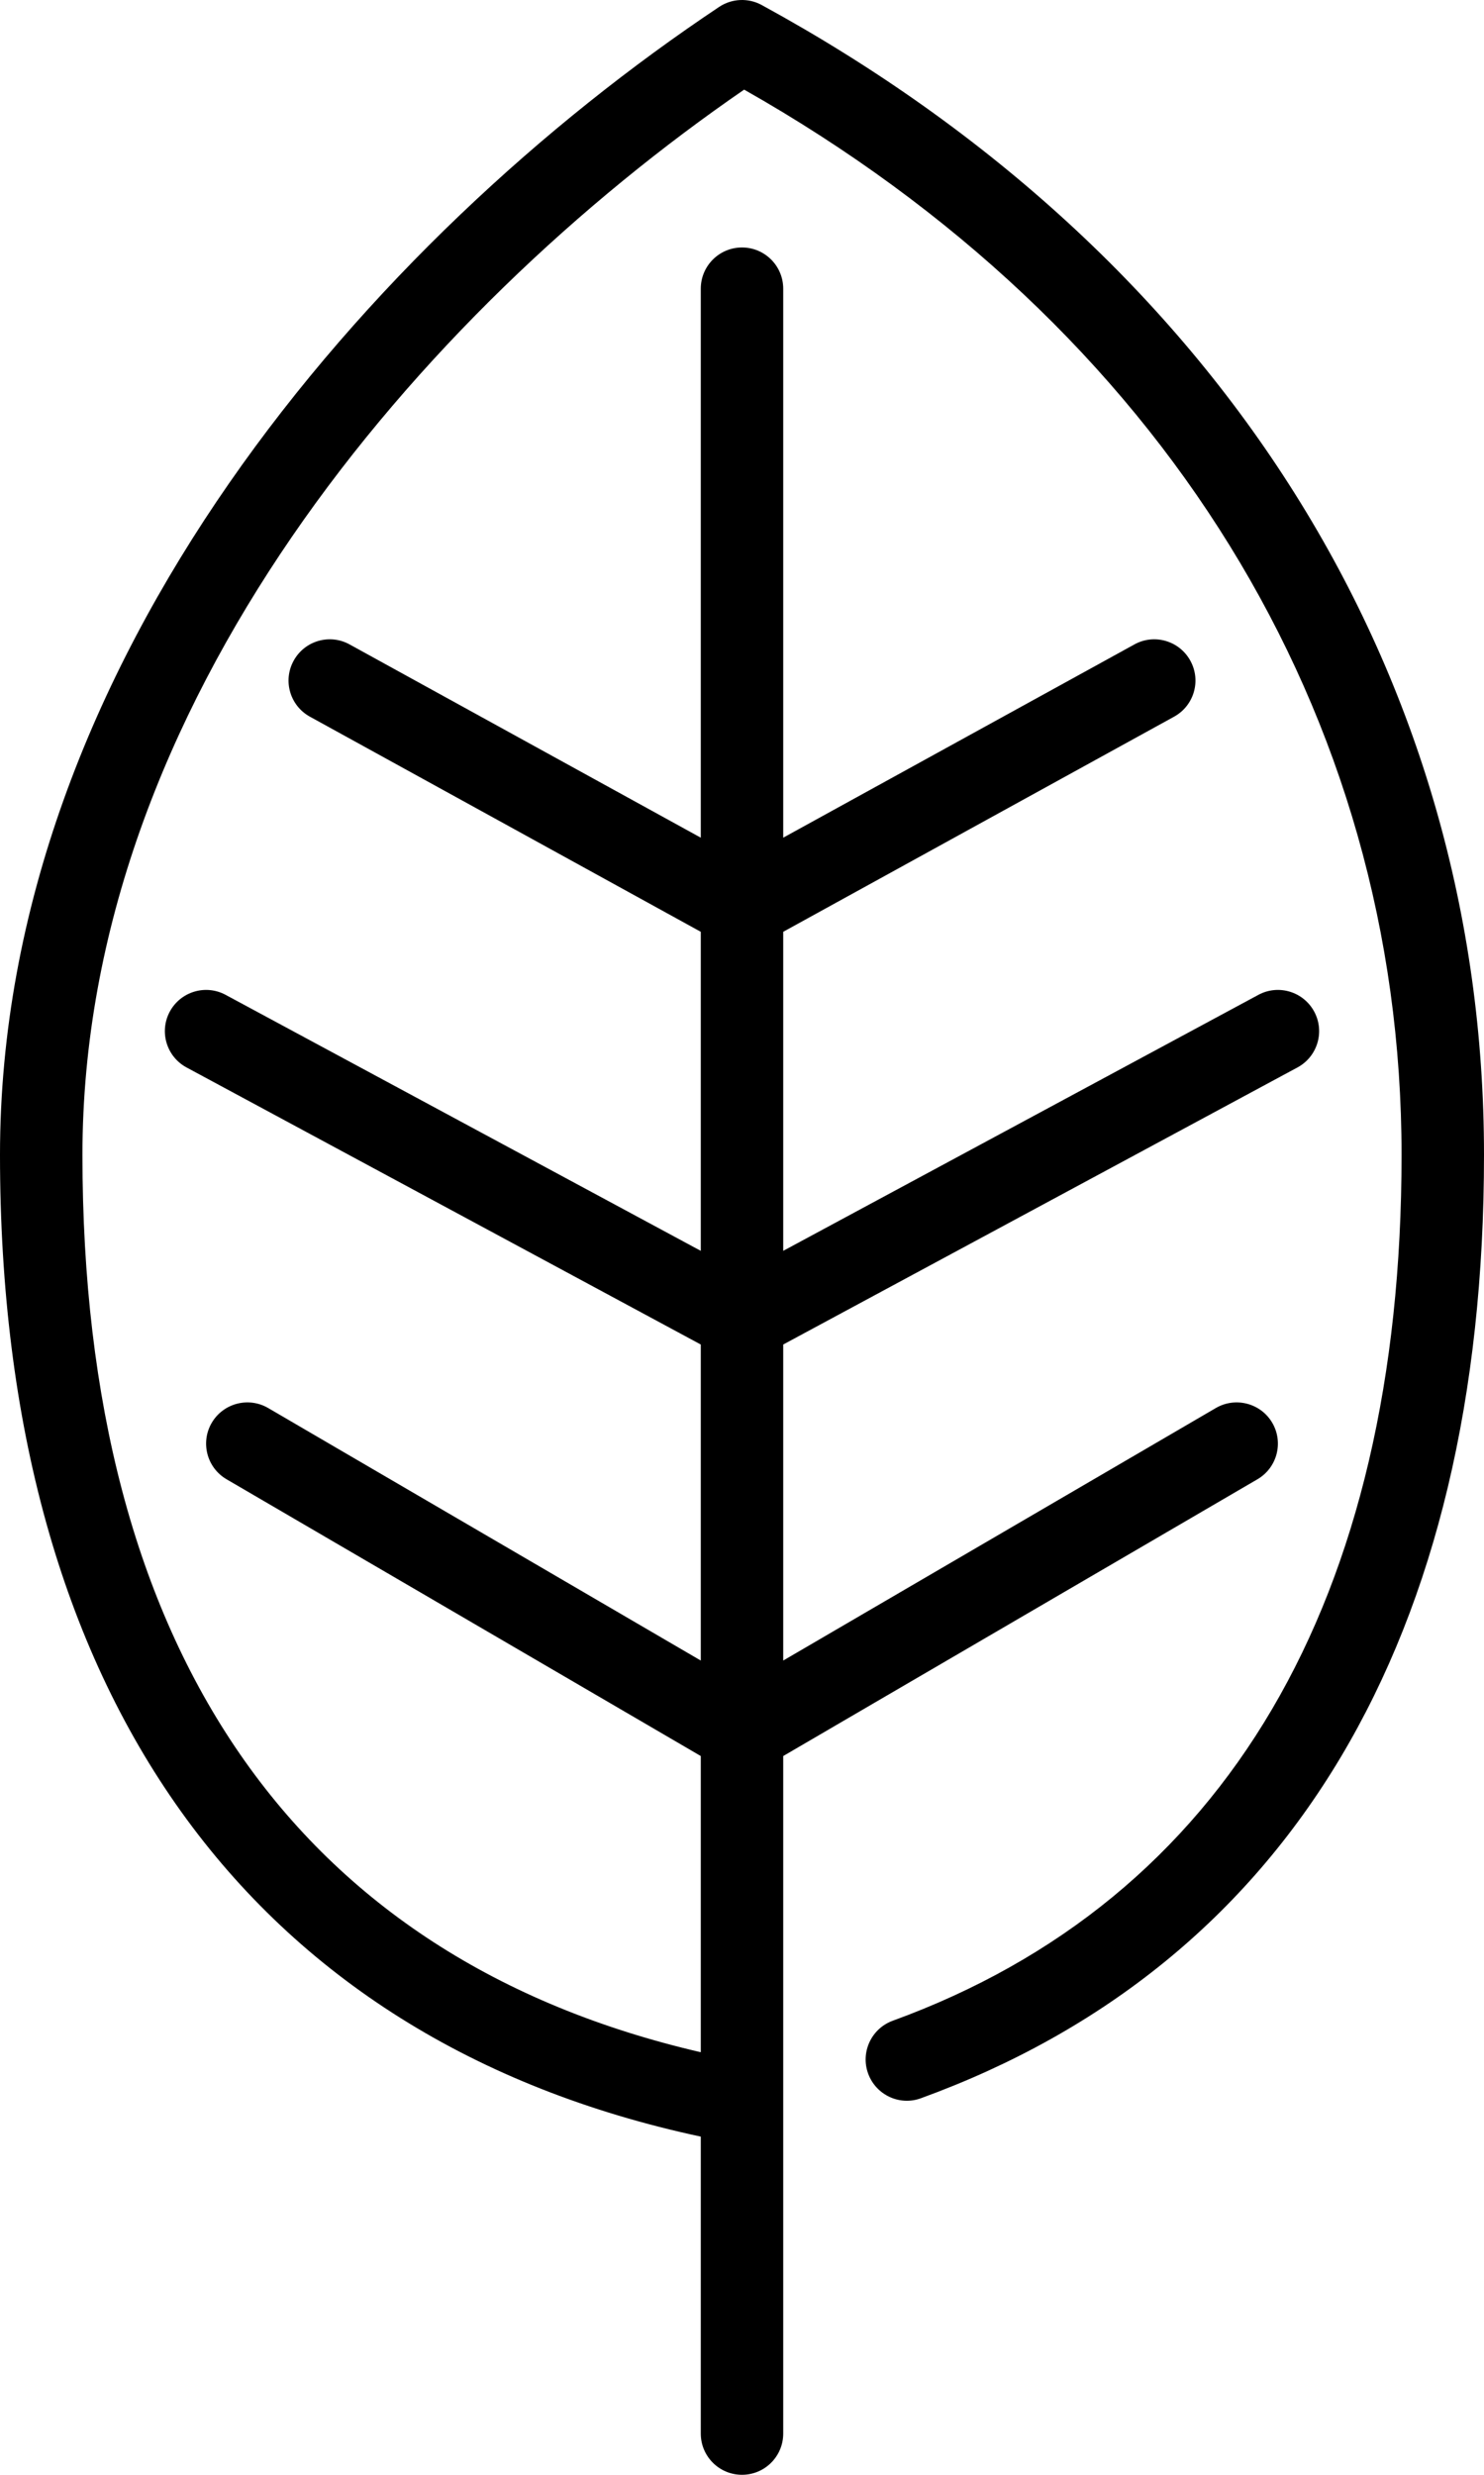
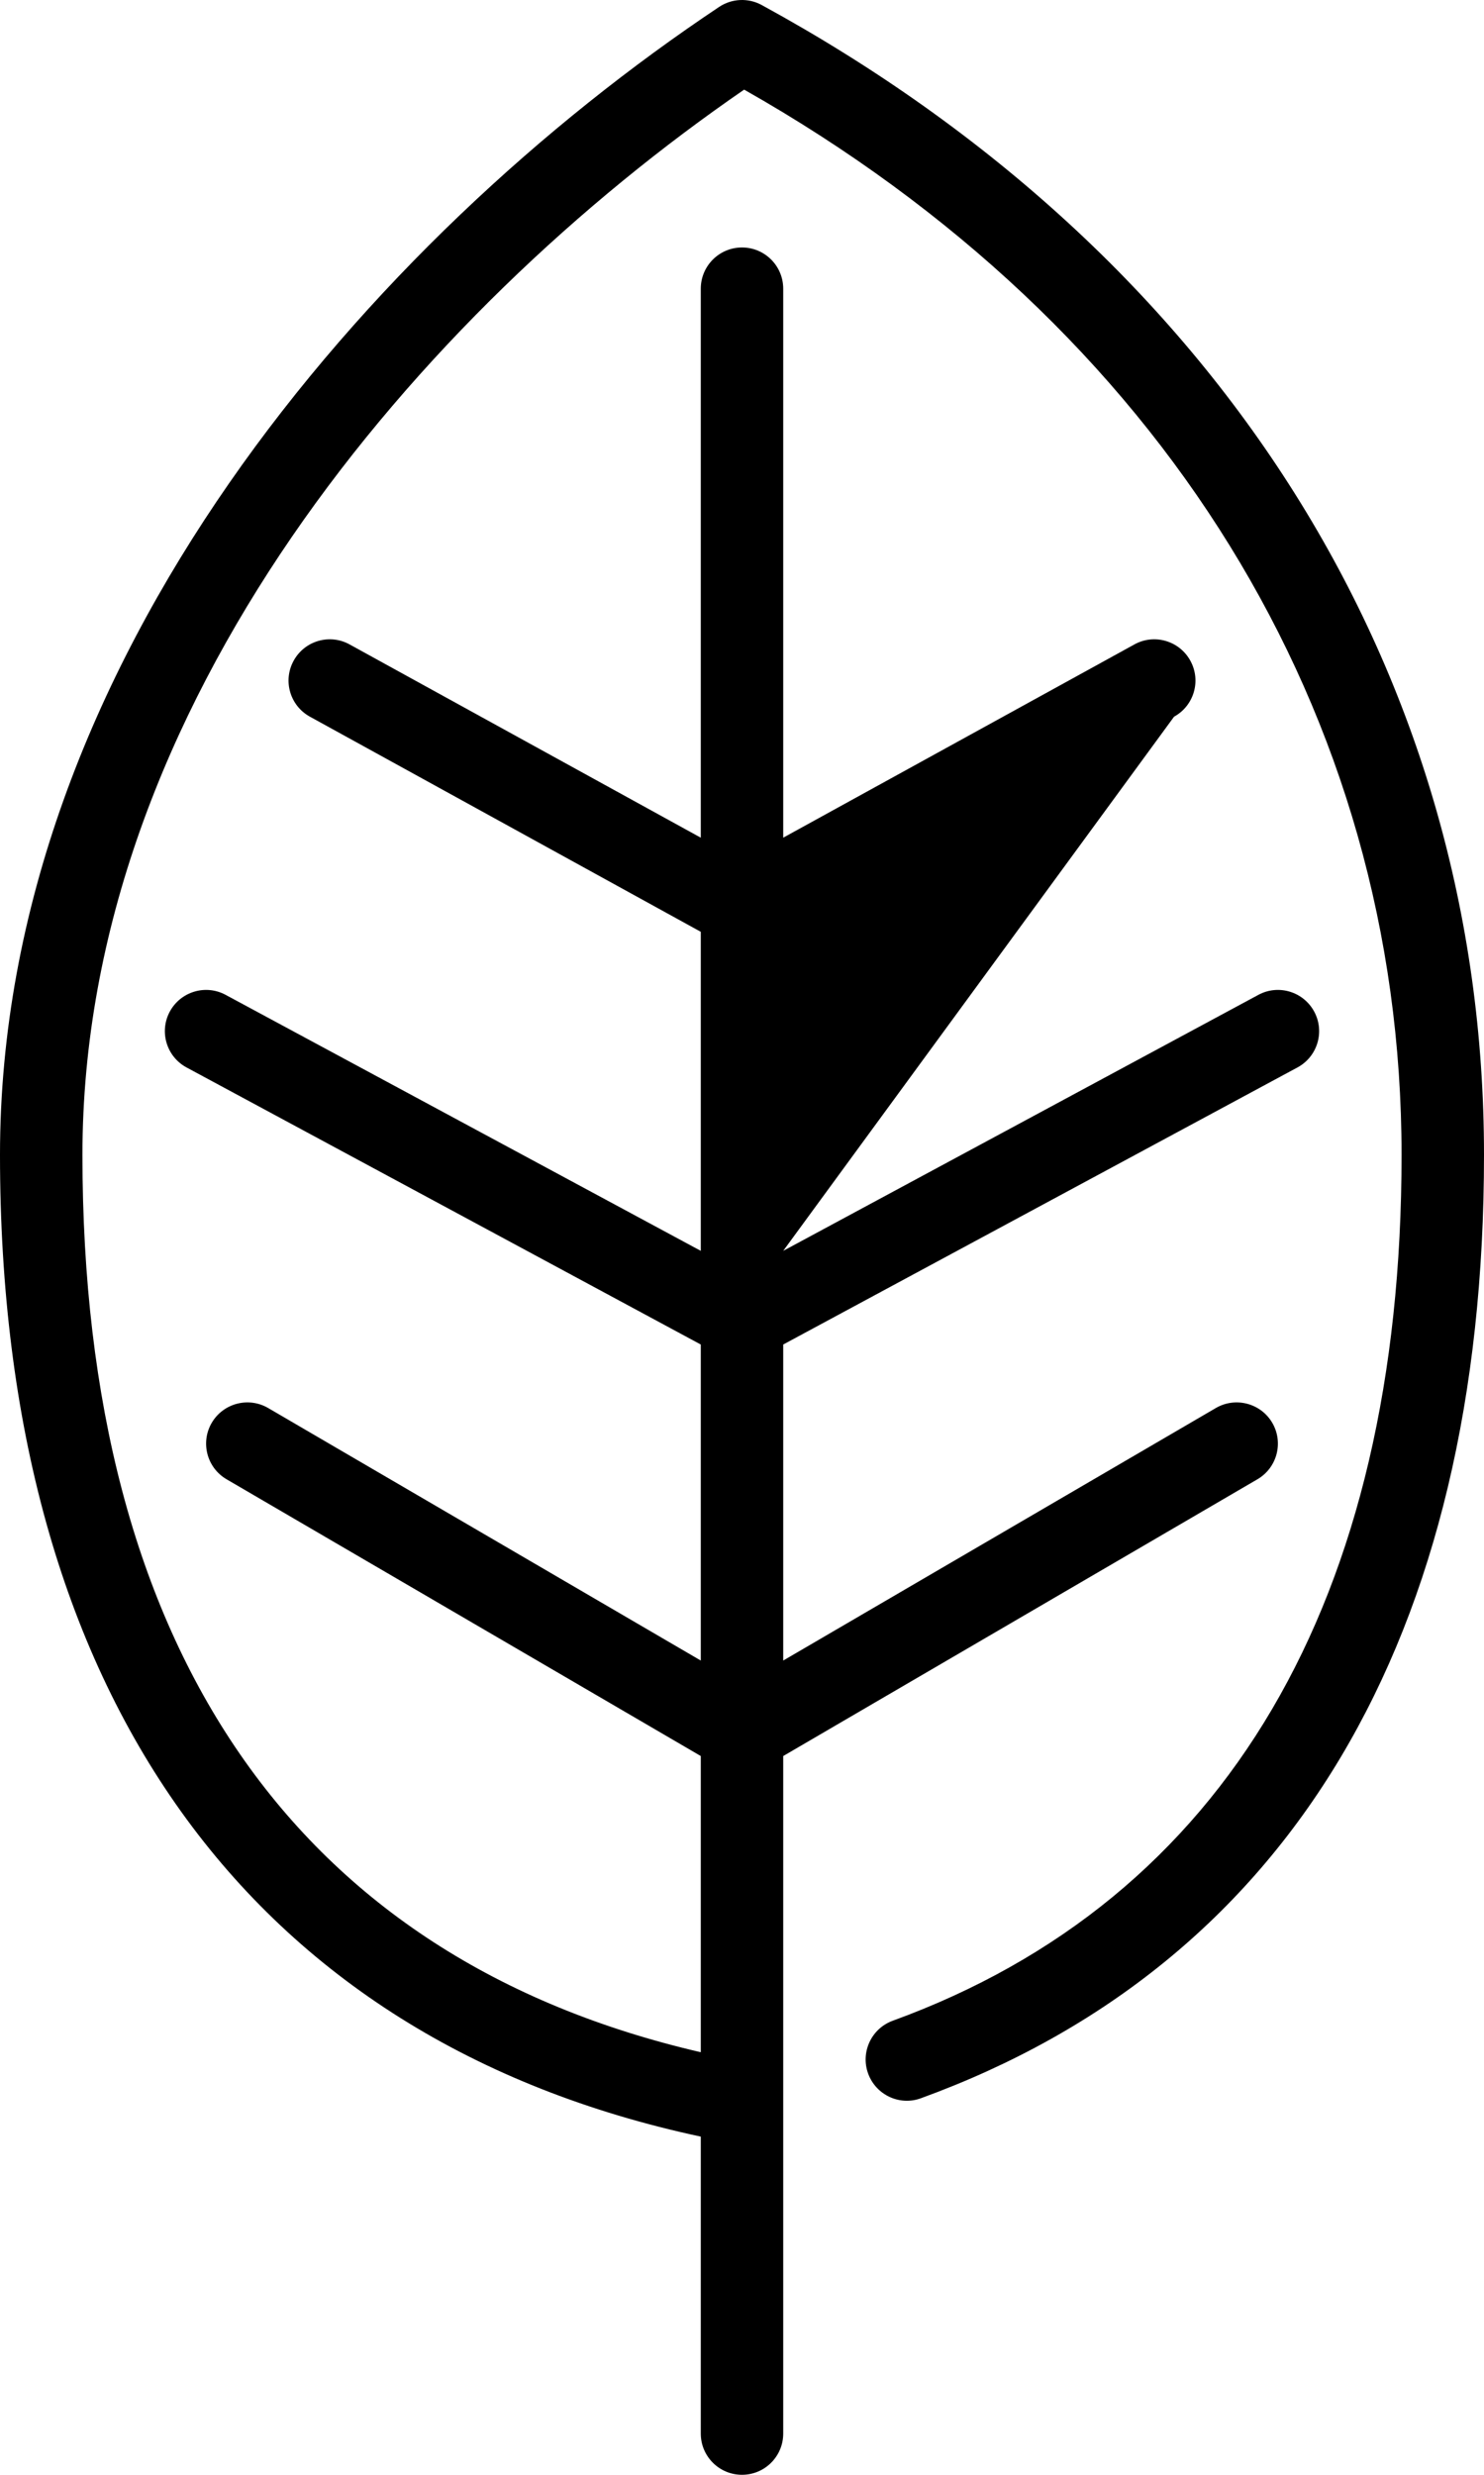
<svg xmlns="http://www.w3.org/2000/svg" xmlns:ns1="http://www.bohemiancoding.com/sketch/ns" width="36px" height="60px" viewBox="0 0 36 60" version="1.1">
  <title>cherry-leaf</title>
  <desc>Created with Sketch.</desc>
  <defs />
  <g id="Nature" stroke="none" stroke-width="1" fill="none" fill-rule="evenodd" ns1:type="MSPage">
    <g id="Icon-10" ns1:type="MSArtboardGroup" transform="translate(-12, 0)" fill="#000000">
-       <path d="M48,28 C48,39.709 43.277,47.618 34.342,50.87 C33.825,51.062 33.249,50.791 33.06,50.273 C32.871,49.754 33.139,49.18 33.658,48.991 C41.732,46.052 46,38.793 46,28 C46,17.297 40.196,7.915 30.052,2.173 C22.197,7.573 14,17.077 14,28 C14,40.001 19.189,47.486 29,49.755 L29,42.574 L17.496,35.864 C17.019,35.585 16.858,34.973 17.136,34.496 C17.415,34.02 18.028,33.859 18.504,34.136 L29,40.259 L29,32.597 L16.526,25.88 C16.04,25.619 15.857,25.012 16.119,24.526 C16.381,24.04 16.988,23.857 17.474,24.12 L29,30.326 L29,22.591 L19.519,17.376 C19.034,17.11 18.857,16.502 19.124,16.018 C19.39,15.534 19.999,15.357 20.481,15.624 L29,20.309 L29,7 C29,6.448 29.447,6 30,6 C30.553,6 31,6.448 31,7 L31,20.309 L39.519,15.624 C40.001,15.357 40.61,15.534 40.876,16.018 C41.143,16.502 40.966,17.11 40.481,17.376 L31,22.591 L31,30.326 L42.526,24.12 C43.012,23.857 43.619,24.04 43.881,24.526 C44.143,25.012 43.96,25.619 43.474,25.88 L31,32.597 L31,40.259 L41.496,34.136 C41.973,33.859 42.586,34.02 42.864,34.496 C43.142,34.973 42.981,35.585 42.504,35.864 L31,42.574 L31,59 C31,59.552 30.553,60 30,60 C29.447,60 29,59.552 29,59 L29,51.801 C18.037,49.456 12,41.049 12,28 C12,16.054 21.012,5.79 29.445,0.168 C29.754,-0.038 30.152,-0.056 30.478,0.122 C41.614,6.196 48,16.357 48,28" id="cherry-leaf" ns1:type="MSShapeGroup" />
+       <path d="M48,28 C48,39.709 43.277,47.618 34.342,50.87 C33.825,51.062 33.249,50.791 33.06,50.273 C32.871,49.754 33.139,49.18 33.658,48.991 C41.732,46.052 46,38.793 46,28 C46,17.297 40.196,7.915 30.052,2.173 C22.197,7.573 14,17.077 14,28 C14,40.001 19.189,47.486 29,49.755 L29,42.574 L17.496,35.864 C17.019,35.585 16.858,34.973 17.136,34.496 C17.415,34.02 18.028,33.859 18.504,34.136 L29,40.259 L29,32.597 L16.526,25.88 C16.04,25.619 15.857,25.012 16.119,24.526 C16.381,24.04 16.988,23.857 17.474,24.12 L29,30.326 L29,22.591 L19.519,17.376 C19.034,17.11 18.857,16.502 19.124,16.018 C19.39,15.534 19.999,15.357 20.481,15.624 L29,20.309 L29,7 C29,6.448 29.447,6 30,6 C30.553,6 31,6.448 31,7 L31,20.309 L39.519,15.624 C40.001,15.357 40.61,15.534 40.876,16.018 C41.143,16.502 40.966,17.11 40.481,17.376 L31,30.326 L42.526,24.12 C43.012,23.857 43.619,24.04 43.881,24.526 C44.143,25.012 43.96,25.619 43.474,25.88 L31,32.597 L31,40.259 L41.496,34.136 C41.973,33.859 42.586,34.02 42.864,34.496 C43.142,34.973 42.981,35.585 42.504,35.864 L31,42.574 L31,59 C31,59.552 30.553,60 30,60 C29.447,60 29,59.552 29,59 L29,51.801 C18.037,49.456 12,41.049 12,28 C12,16.054 21.012,5.79 29.445,0.168 C29.754,-0.038 30.152,-0.056 30.478,0.122 C41.614,6.196 48,16.357 48,28" id="cherry-leaf" ns1:type="MSShapeGroup" />
    </g>
  </g>
</svg>